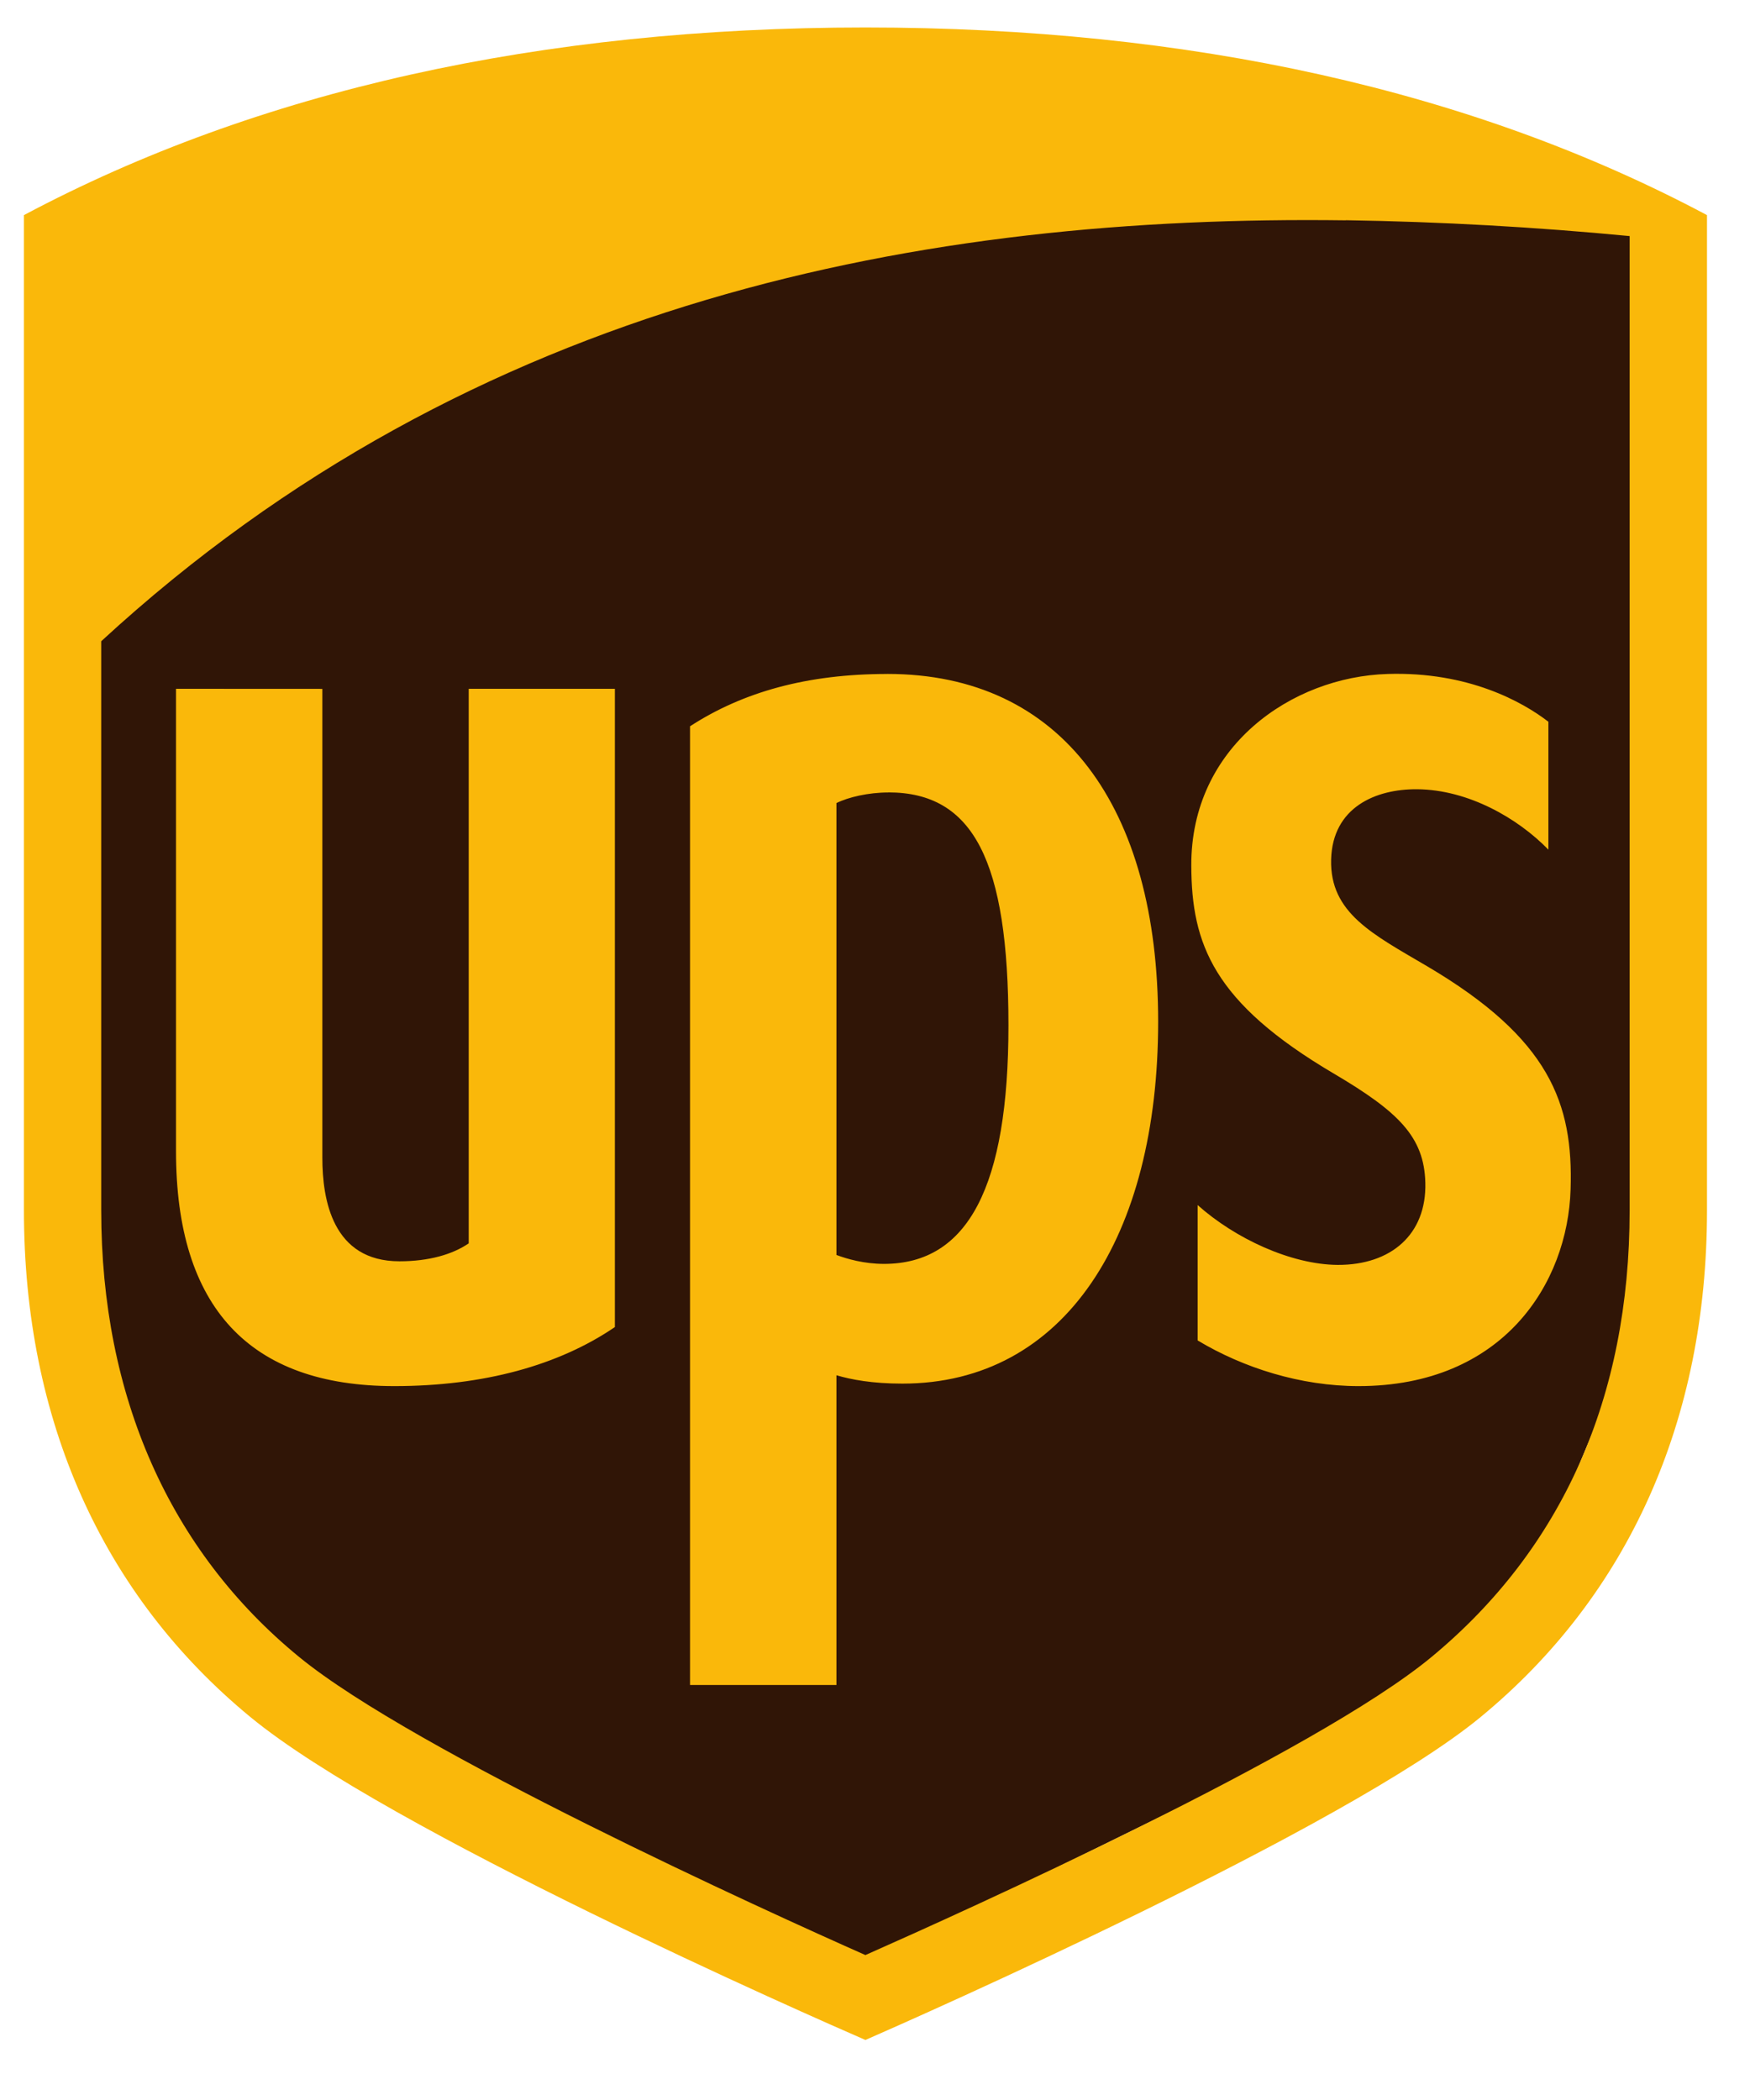
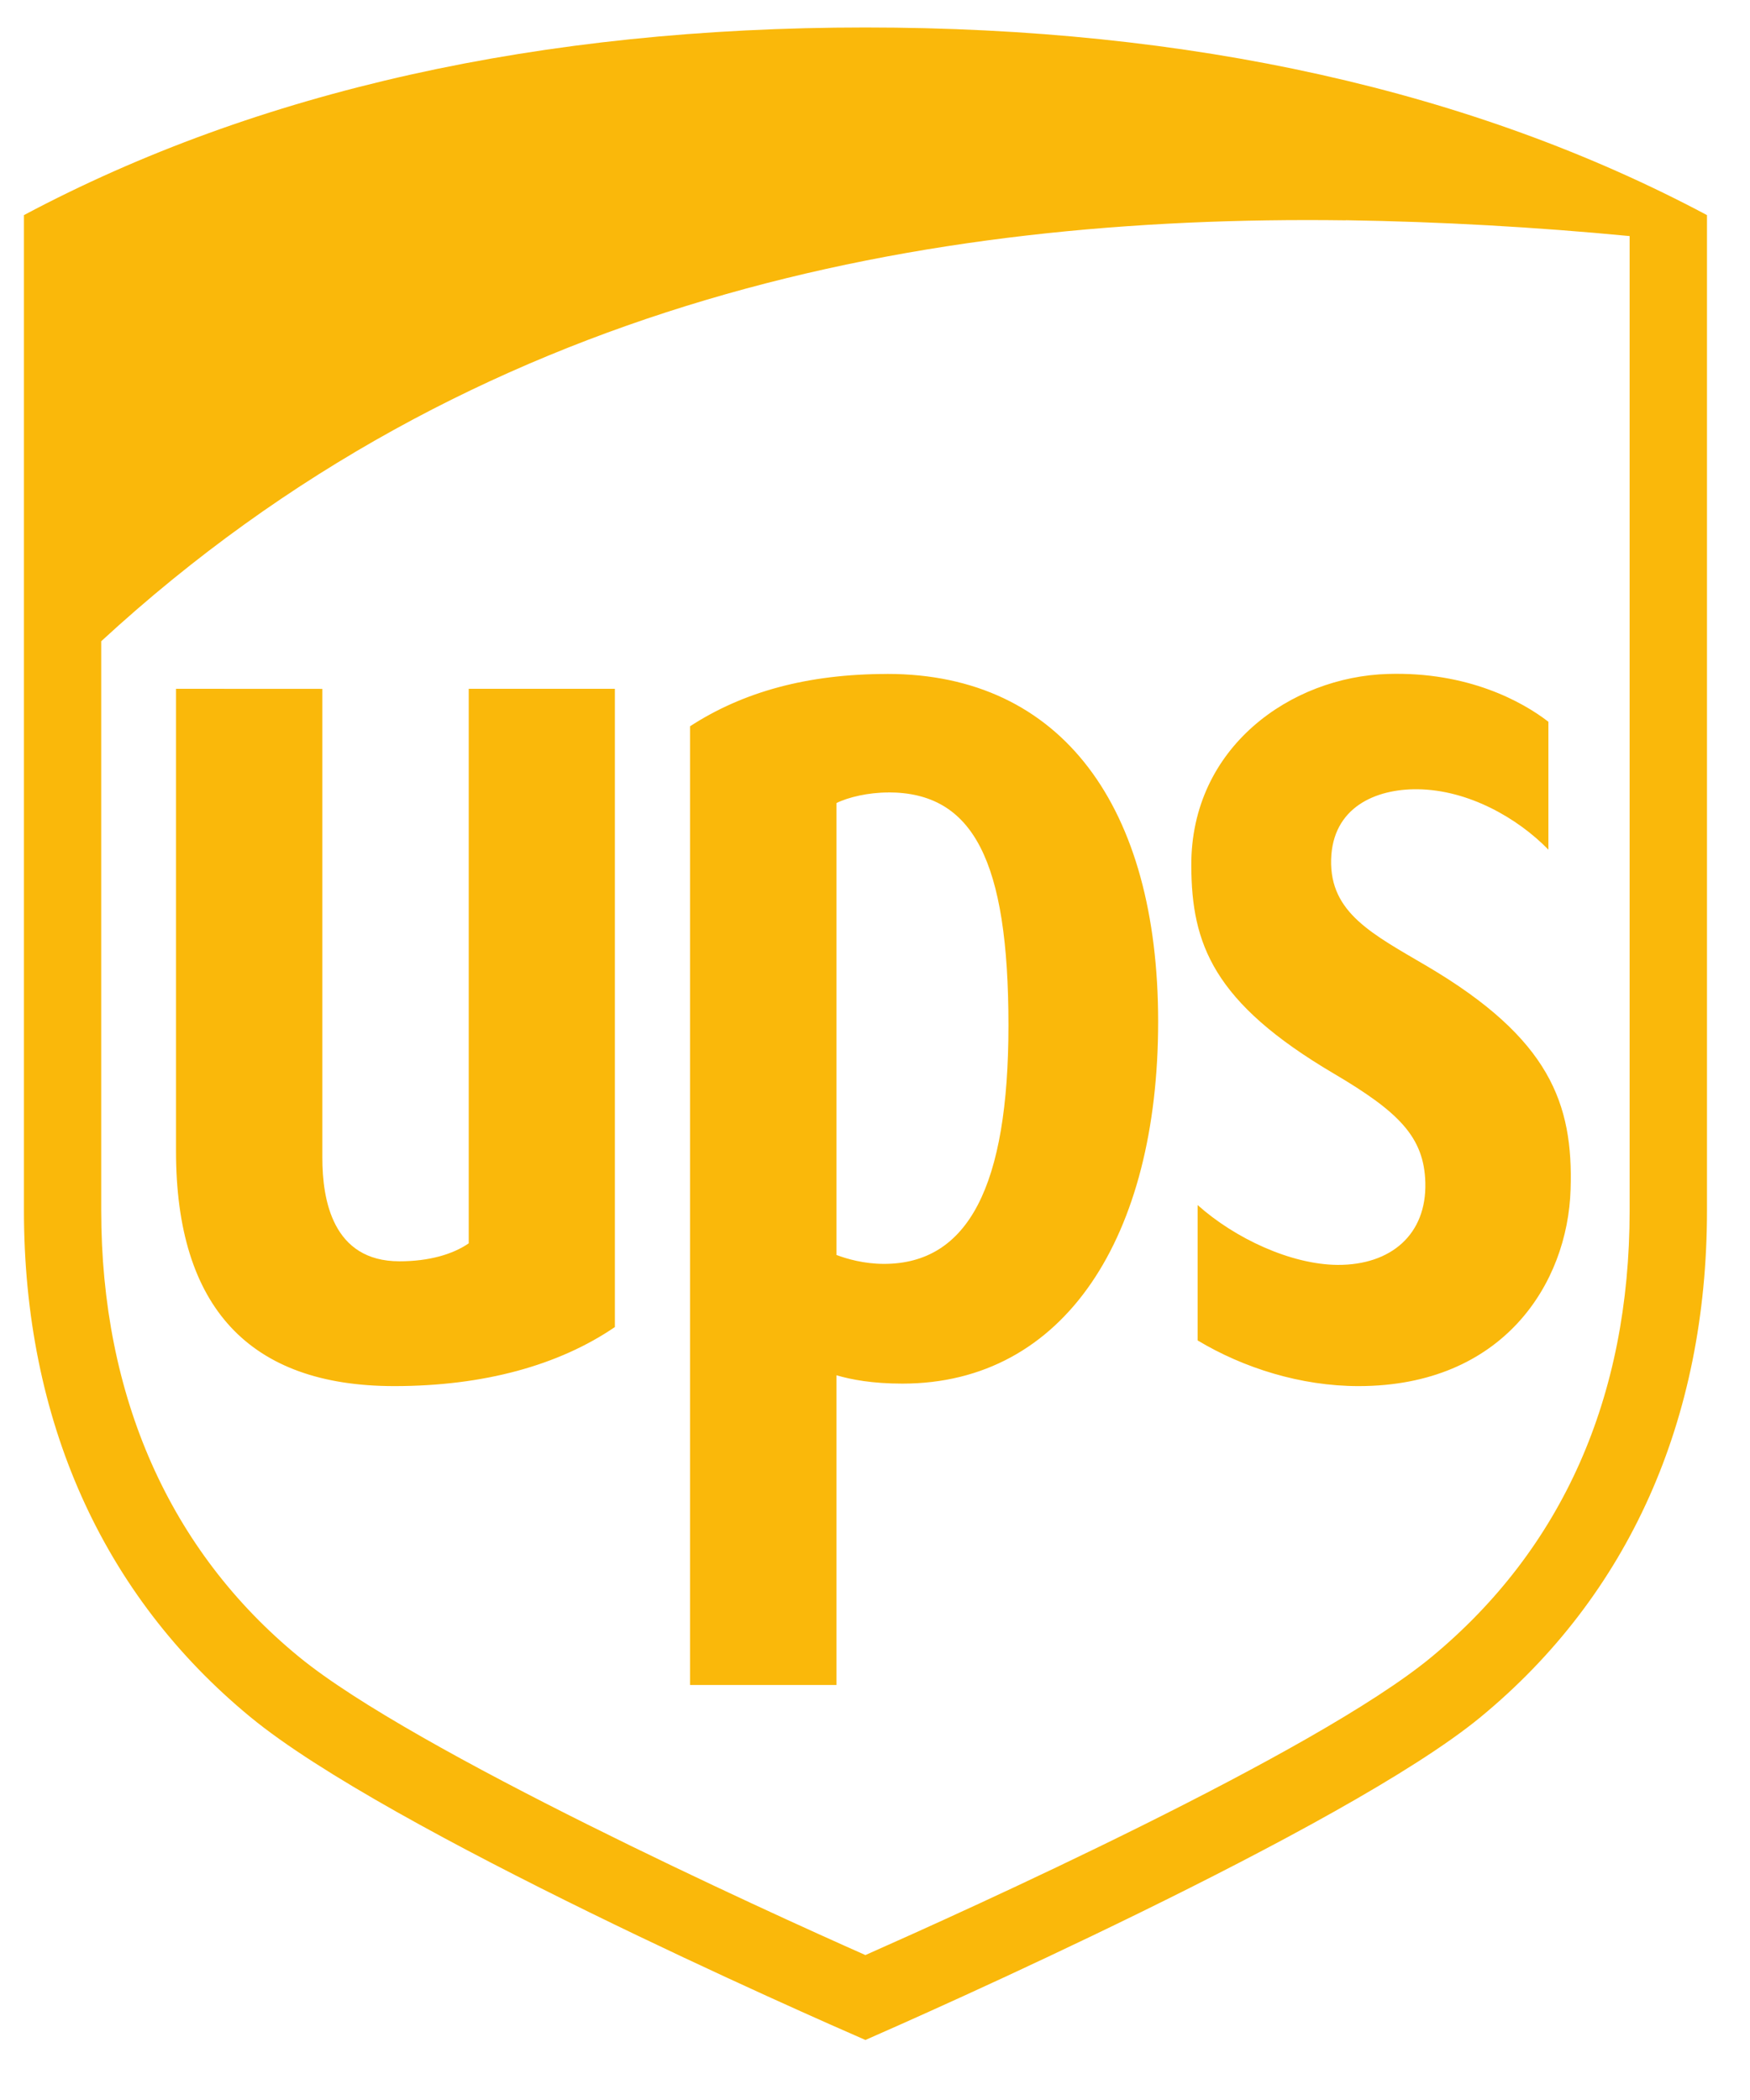
<svg xmlns="http://www.w3.org/2000/svg" width="50" height="60" viewBox="0 0 50 60" fill="none">
  <g id="ups-icon.svg">
    <g id="Group">
      <g id="Group_2">
        <g id="Group_3">
          <g id="Group_4">
            <g id="Group_5">
              <g id="Group_6">
                <g id="Group_7">
-                   <path id="Vector" fill-rule="evenodd" clip-rule="evenodd" d="M1.934 17.935L2.142 41.666L7.448 48.251L23.368 56.719L42.927 47.101L46.986 37.379L46.569 5.911L31.795 5.493L16.397 8.003L2.35 16.156L1.934 17.935Z" fill="#301506" />
                  <path id="Vector_2" d="M24.726 0.785C15.453 0.785 7.364 2.59 0.684 6.146V34.585C0.684 40.569 2.923 45.574 7.155 49.059C11.084 52.298 23.235 57.637 24.726 58.285C26.139 57.667 38.435 52.246 42.303 49.059C46.532 45.575 48.771 40.571 48.771 34.585V6.146C42.089 2.588 34.003 0.785 24.726 0.785ZM38.456 6.292C41.163 6.335 43.867 6.486 46.561 6.745V34.585C46.561 39.935 44.629 44.256 40.9 47.343C37.571 50.098 27.529 54.617 24.726 55.859C21.887 54.601 11.819 50.024 8.548 47.343C4.844 44.311 2.892 39.887 2.892 34.585V18.321C13.542 8.508 26.473 6.137 38.455 6.295L38.456 6.292ZM25.353 19.256C23.071 19.256 21.231 19.767 19.715 20.751V48.142H23.898V39.293C24.318 39.417 24.922 39.532 25.782 39.532C30.422 39.532 33.09 35.329 33.09 29.19C33.09 23.063 30.343 19.255 25.353 19.255V19.256ZM39.65 19.256C36.898 19.337 34.021 21.338 34.037 24.735C34.045 26.971 34.661 28.643 38.111 30.675C39.95 31.761 40.692 32.477 40.724 33.795C40.76 35.263 39.752 36.146 38.218 36.14C36.882 36.129 35.287 35.385 34.218 34.43V38.298C35.527 39.084 37.163 39.603 38.815 39.603C42.948 39.603 44.794 36.667 44.874 33.98C44.953 31.529 44.277 29.674 40.782 27.611C39.222 26.692 37.992 26.087 38.032 24.558C38.072 23.064 39.306 22.54 40.492 22.55C41.953 22.563 43.366 23.377 44.24 24.276V20.622C43.505 20.053 41.947 19.185 39.65 19.256ZM5.029 19.68V32.893C5.029 37.348 7.126 39.603 11.264 39.603C13.826 39.603 15.969 39.006 17.568 37.916V19.68H13.392V35.524C12.937 35.837 12.263 36.037 11.413 36.037C9.497 36.037 9.21 34.271 9.21 33.079V19.682L5.029 19.68ZM25.381 22.64C27.808 22.64 28.813 24.587 28.813 29.296C28.813 33.89 27.663 36.111 25.256 36.111C24.69 36.111 24.197 35.969 23.898 35.856V22.945C24.237 22.776 24.813 22.642 25.382 22.642L25.381 22.64Z" fill="#FAB80A" />
                </g>
              </g>
            </g>
          </g>
        </g>
      </g>
    </g>
  </g>
</svg>